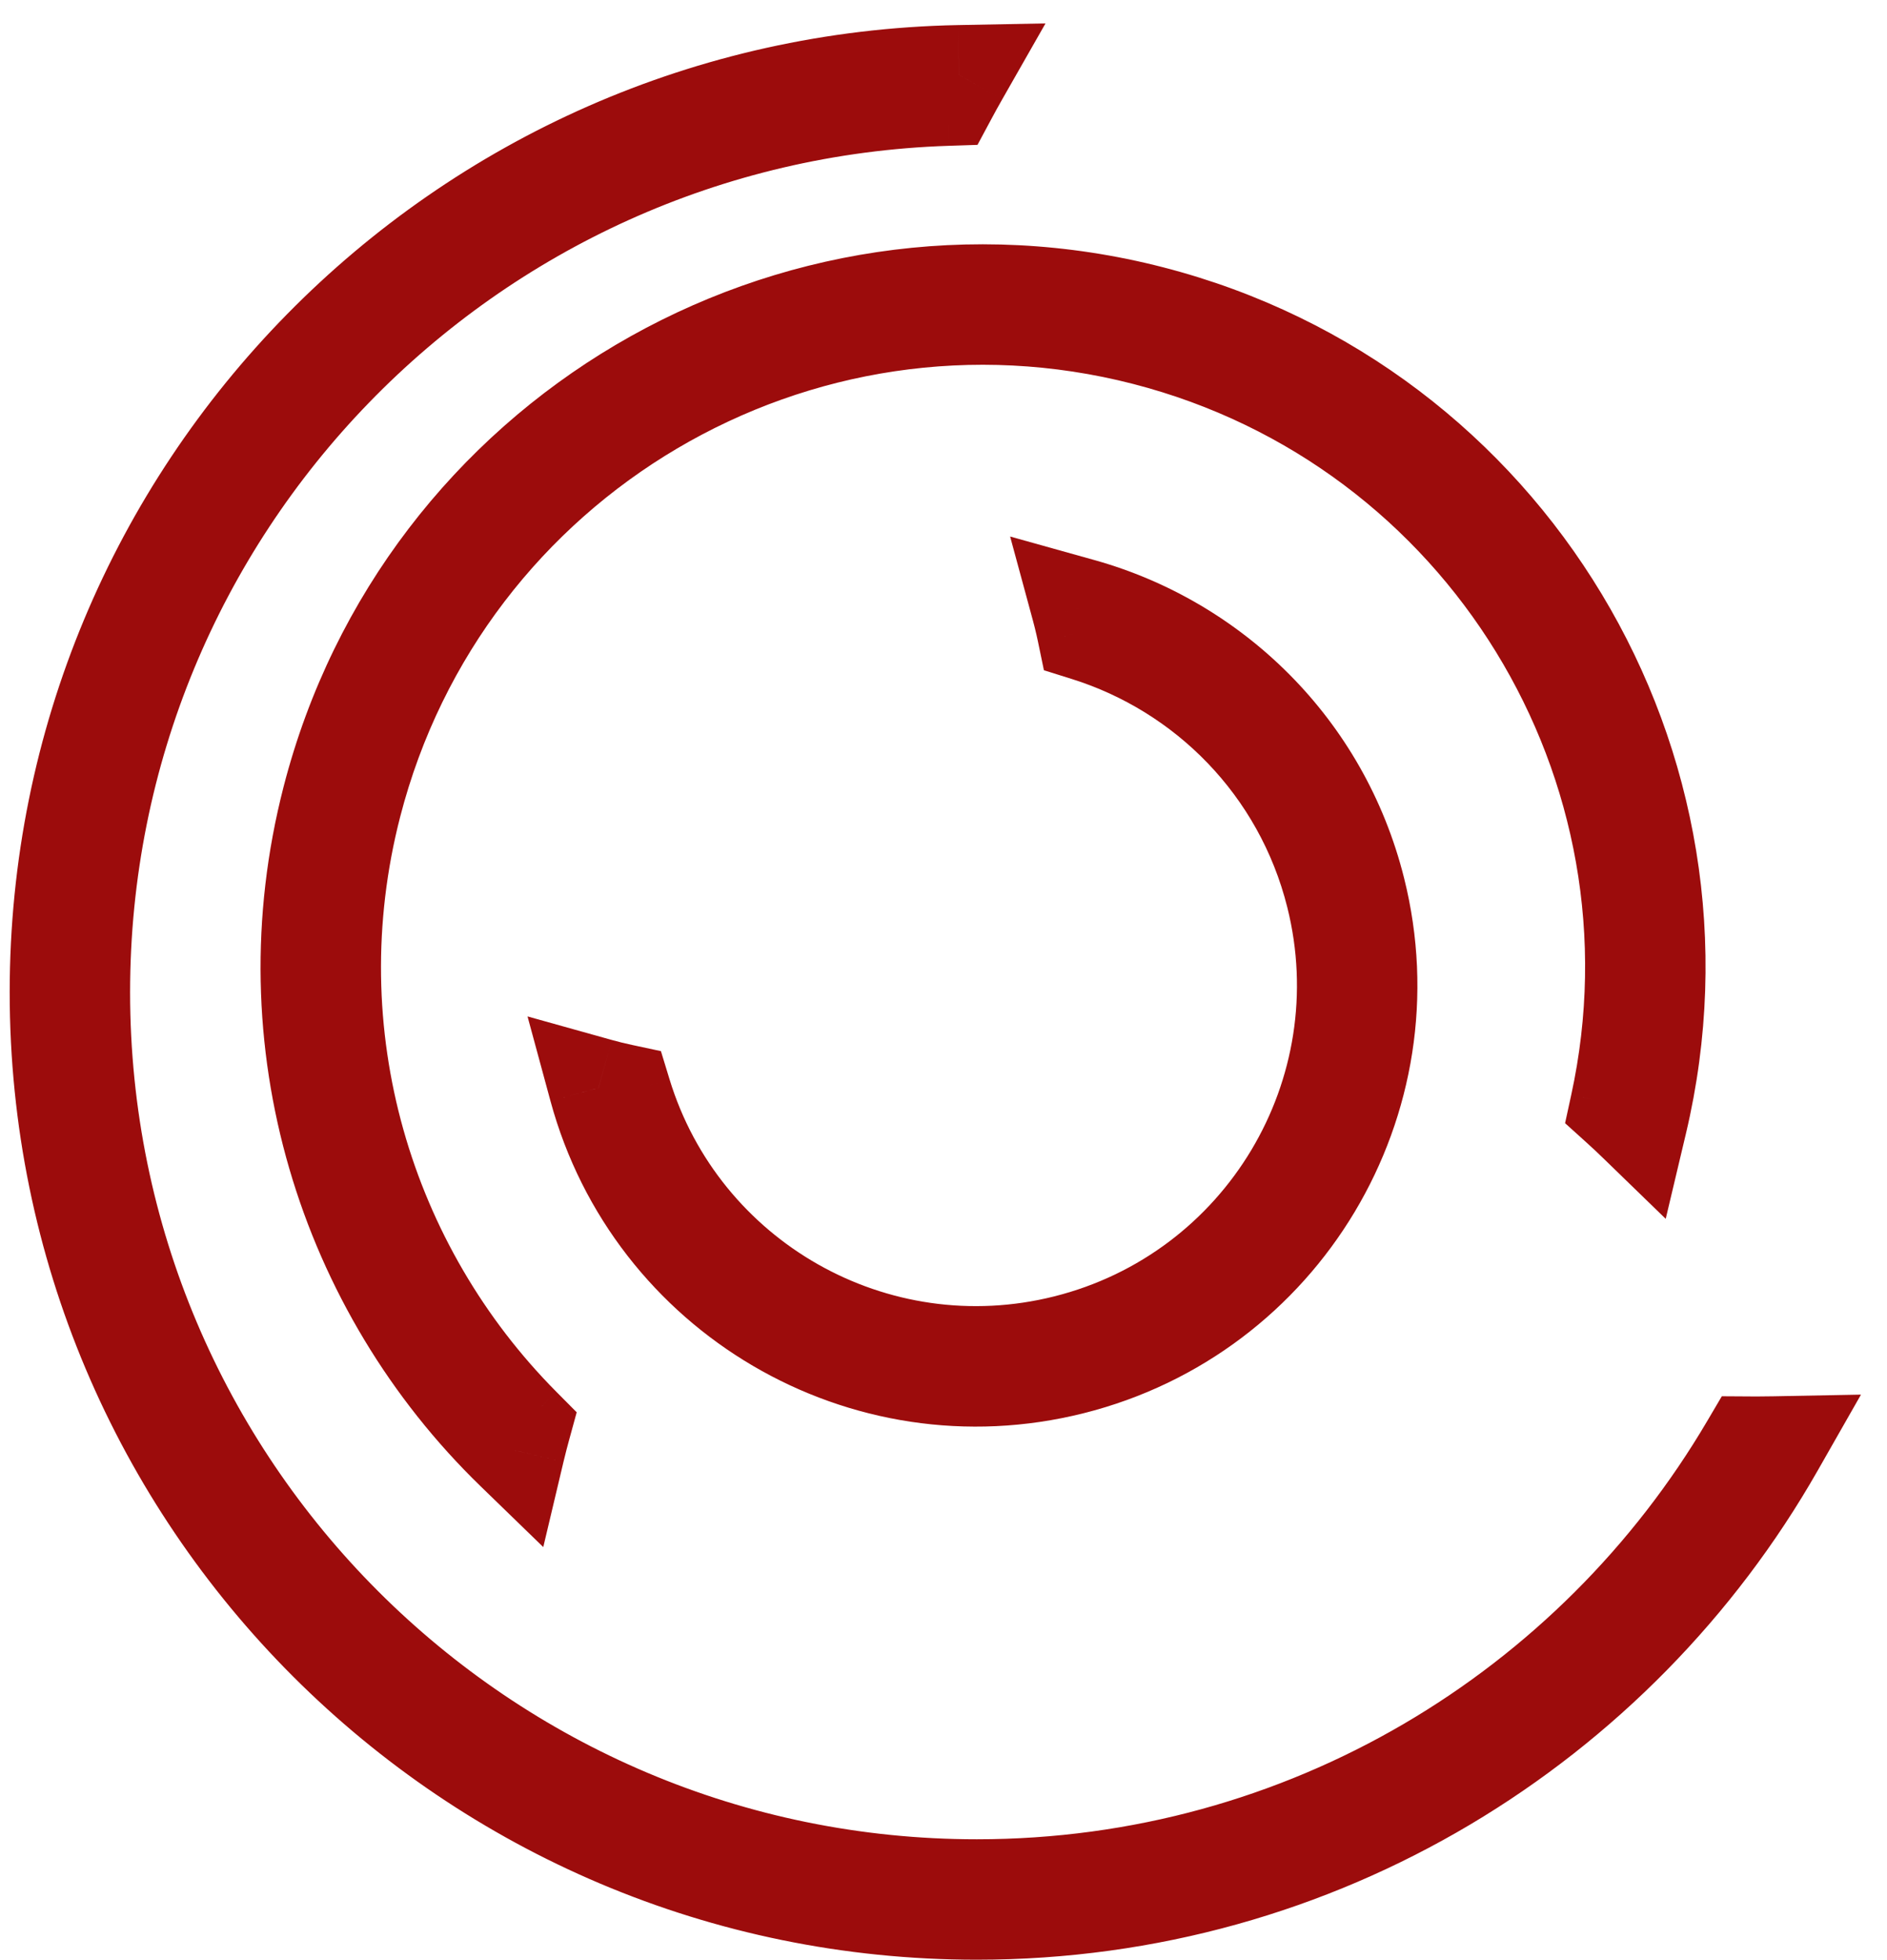
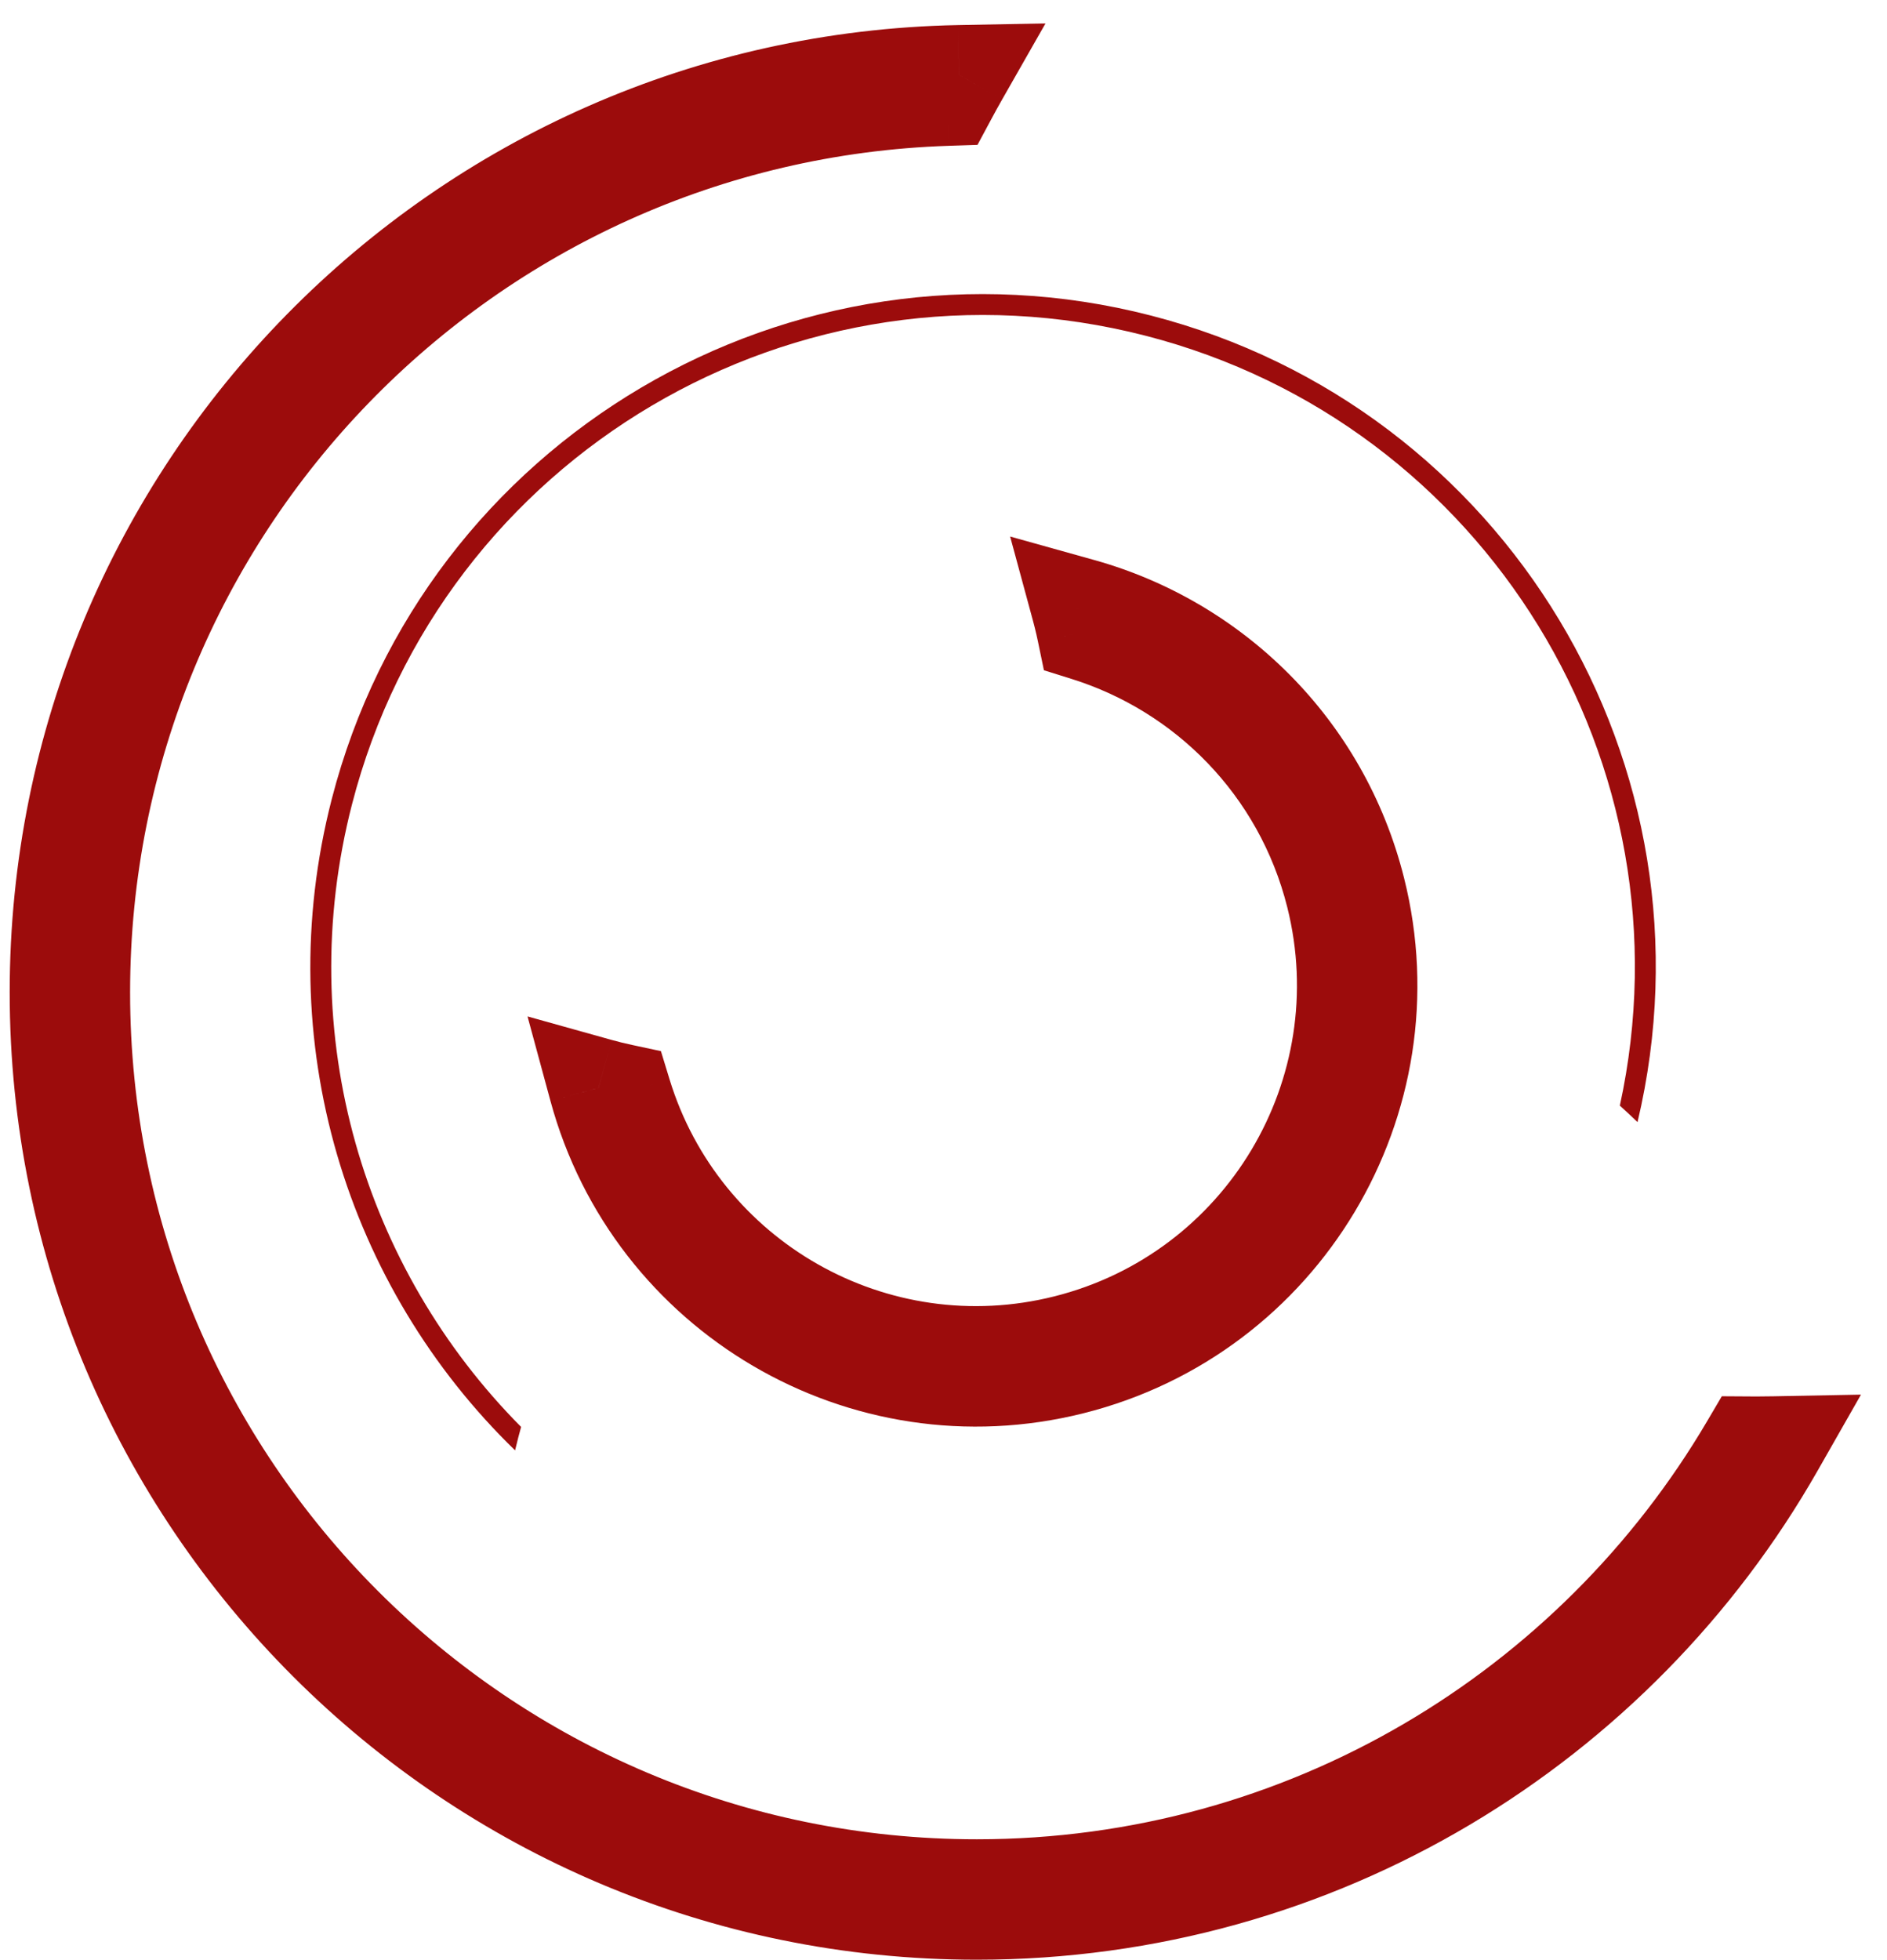
<svg xmlns="http://www.w3.org/2000/svg" version="1.1" width="52" height="54">
  <svg width="52" height="54" viewBox="0 0 52 54" fill="none">
    <mask id="SvgjsMask1002" maskUnits="userSpaceOnUse" x="-0.362" y="0.062" width="52" height="54" fill="black">
      <rect fill="white" x="-0.362" y="0.062" width="52" height="54" />
      <path fill-rule="evenodd" clip-rule="evenodd" d="M26.425 2.062C12.691 2.325 1.638 13.541 1.638 27.337C1.638 41.299 12.957 52.618 26.919 52.618C36.333 52.618 44.546 47.471 48.897 39.838C48.733 39.841 48.568 39.843 48.403 39.843C48.345 39.843 48.287 39.843 48.229 39.842C43.936 47.142 36 52.042 26.919 52.042C13.275 52.042 2.214 40.981 2.214 27.337C2.214 13.967 12.836 3.077 26.102 2.646C26.207 2.45 26.315 2.255 26.425 2.062Z" />
    </mask>
-     <path fill-rule="evenodd" clip-rule="evenodd" d="M26.425 2.062C12.691 2.325 1.638 13.541 1.638 27.337C1.638 41.299 12.957 52.618 26.919 52.618C36.333 52.618 44.546 47.471 48.897 39.838C48.733 39.841 48.568 39.843 48.403 39.843C48.345 39.843 48.287 39.843 48.229 39.842C43.936 47.142 36 52.042 26.919 52.042C13.275 52.042 2.214 40.981 2.214 27.337C2.214 13.967 12.836 3.077 26.102 2.646C26.207 2.45 26.315 2.255 26.425 2.062Z" fill="#9C0C0C" />
+     <path fill-rule="evenodd" clip-rule="evenodd" d="M26.425 2.062C12.691 2.325 1.638 13.541 1.638 27.337C1.638 41.299 12.957 52.618 26.919 52.618C36.333 52.618 44.546 47.471 48.897 39.838C48.733 39.841 48.568 39.843 48.403 39.843C43.936 47.142 36 52.042 26.919 52.042C13.275 52.042 2.214 40.981 2.214 27.337C2.214 13.967 12.836 3.077 26.102 2.646C26.207 2.45 26.315 2.255 26.425 2.062Z" fill="#9C0C0C" />
    <path d="M26.425 2.062L27.616 2.741L28.811 0.645L26.398 0.691L26.425 2.062ZM48.897 39.838L50.088 40.517L51.283 38.421L48.871 38.467L48.897 39.838ZM48.229 39.842L48.238 38.471L47.448 38.466L47.047 39.147L48.229 39.842ZM26.102 2.646L26.146 4.017L26.937 3.991L27.311 3.294L26.102 2.646ZM26.398 0.691C11.919 0.969 0.267 12.792 0.267 27.337H3.01C3.01 14.289 13.463 3.682 26.451 3.433L26.398 0.691ZM0.267 27.337C0.267 42.057 12.2 53.989 26.919 53.989V51.246C13.714 51.246 3.01 40.542 3.01 27.337H0.267ZM26.919 53.989C36.846 53.989 45.503 48.561 50.088 40.517L47.706 39.159C43.589 46.382 35.821 51.246 26.919 51.246V53.989ZM48.871 38.467C48.715 38.47 48.559 38.472 48.403 38.472V41.214C48.577 41.214 48.75 41.212 48.923 41.209L48.871 38.467ZM48.403 38.472C48.348 38.472 48.293 38.471 48.238 38.471L48.22 41.213C48.281 41.214 48.342 41.214 48.403 41.214V38.472ZM26.919 53.413C36.505 53.413 44.882 48.239 49.411 40.537L47.047 39.147C42.99 46.045 35.494 50.671 26.919 50.671V53.413ZM0.843 27.337C0.843 41.739 12.518 53.413 26.919 53.413V50.671C14.032 50.671 3.585 40.224 3.585 27.337H0.843ZM26.057 1.276C12.054 1.731 0.843 13.225 0.843 27.337H3.585C3.585 14.709 13.618 4.424 26.146 4.017L26.057 1.276ZM27.311 3.294C27.41 3.108 27.512 2.924 27.616 2.741L25.233 1.383C25.117 1.587 25.004 1.792 24.893 1.999L27.311 3.294Z" fill="#9C0C0C" mask="url(#path-1-outside-1_1_499)" />
    <mask id="SvgjsMask1001" maskUnits="userSpaceOnUse" x="6.552" y="6.102" width="41" height="37" fill="black">
      <rect fill="white" x="6.552" y="6.102" width="41" height="37" />
-       <path fill-rule="evenodd" clip-rule="evenodd" d="M14.36 39.311C10.043 34.965 8.061 28.521 9.7 22.159C12.175 12.555 21.967 6.775 31.572 9.25C40.955 11.668 46.687 21.071 44.638 30.459C44.803 30.608 44.965 30.759 45.125 30.914C47.451 21.116 41.51 11.217 31.715 8.693C21.803 6.138 11.697 12.103 9.142 22.015C7.42 28.699 9.571 35.471 14.194 39.957C14.222 39.84 14.251 39.722 14.281 39.605C14.307 39.507 14.333 39.408 14.36 39.311Z" />
    </mask>
    <path fill-rule="evenodd" clip-rule="evenodd" d="M14.36 39.311C10.043 34.965 8.061 28.521 9.7 22.159C12.175 12.555 21.967 6.775 31.572 9.25C40.955 11.668 46.687 21.071 44.638 30.459C44.803 30.608 44.965 30.759 45.125 30.914C47.451 21.116 41.51 11.217 31.715 8.693C21.803 6.138 11.697 12.103 9.142 22.015C7.42 28.699 9.571 35.471 14.194 39.957C14.222 39.84 14.251 39.722 14.281 39.605C14.307 39.507 14.333 39.408 14.36 39.311Z" fill="#9C0C0C" />
-     <path d="M9.7 22.159L11.028 22.501V22.501L9.7 22.159ZM14.36 39.311L15.682 39.674L15.892 38.908L15.332 38.344L14.36 39.311ZM31.572 9.25L31.229 10.578L31.572 9.25ZM44.638 30.459L43.298 30.166L43.129 30.943L43.719 31.476L44.638 30.459ZM45.125 30.914L44.17 31.898L45.902 33.578L46.459 31.231L45.125 30.914ZM31.715 8.693L32.057 7.365V7.365L31.715 8.693ZM9.142 22.015L7.815 21.673V21.673L9.142 22.015ZM14.194 39.957L13.239 40.941L14.971 42.621L15.528 40.273L14.194 39.957ZM14.281 39.605L15.609 39.947L14.281 39.605ZM8.372 21.817C6.607 28.666 8.743 35.603 13.387 40.277L15.332 38.344C11.342 34.328 9.514 28.376 11.028 22.501L8.372 21.817ZM31.914 7.923C21.576 5.259 11.036 11.479 8.372 21.817L11.028 22.501C13.314 13.63 22.358 8.292 31.229 10.578L31.914 7.923ZM45.978 30.751C48.184 20.645 42.014 10.525 31.914 7.923L31.229 10.578C39.896 12.812 45.191 21.496 43.298 30.166L45.978 30.751ZM43.719 31.476C43.872 31.614 44.023 31.755 44.17 31.898L46.08 29.93C45.908 29.764 45.734 29.601 45.557 29.441L43.719 31.476ZM46.459 31.231C48.957 20.707 42.577 10.076 32.057 7.365L31.373 10.021C40.444 12.358 45.944 21.524 43.791 30.598L46.459 31.231ZM32.057 7.365C21.412 4.621 10.558 11.027 7.815 21.673L10.47 22.357C12.836 13.178 22.194 7.655 31.373 10.021L32.057 7.365ZM7.815 21.673C5.964 28.853 8.277 36.127 13.239 40.941L15.149 38.973C10.865 34.816 8.876 28.545 10.47 22.357L7.815 21.673ZM15.528 40.273C15.554 40.165 15.581 40.056 15.609 39.947L12.953 39.263C12.921 39.389 12.89 39.514 12.86 39.64L15.528 40.273ZM15.609 39.947C15.633 39.856 15.657 39.765 15.682 39.674L13.037 38.947C13.009 39.052 12.981 39.157 12.953 39.263L15.609 39.947Z" fill="#9C0C0C" mask="url(#path-3-outside-2_1_499)" />
    <mask id="SvgjsMask1000" maskUnits="userSpaceOnUse" x="14.492" y="14.751" width="25" height="25" fill="black">
-       <rect fill="white" x="14.492" y="14.751" width="25" height="25" />
      <path fill-rule="evenodd" clip-rule="evenodd" d="M16.492 29.971C18.027 35.627 23.816 39.037 29.525 37.604C35.302 36.154 38.811 30.296 37.361 24.518C36.384 20.623 33.401 17.759 29.791 16.751C29.809 16.818 29.827 16.886 29.844 16.954C29.881 17.102 29.915 17.25 29.946 17.397C33.224 18.425 35.905 21.082 36.803 24.659C38.175 30.127 34.854 35.673 29.385 37.045C24.085 38.375 18.714 35.298 17.137 30.13C16.92 30.084 16.705 30.031 16.492 29.971Z" />
    </mask>
    <path fill-rule="evenodd" clip-rule="evenodd" d="M16.492 29.971C18.027 35.627 23.816 39.037 29.525 37.604C35.302 36.154 38.811 30.296 37.361 24.518C36.384 20.623 33.401 17.759 29.791 16.751C29.809 16.818 29.827 16.886 29.844 16.954C29.881 17.102 29.915 17.25 29.946 17.397C33.224 18.425 35.905 21.082 36.803 24.659C38.175 30.127 34.854 35.673 29.385 37.045C24.085 38.375 18.714 35.298 17.137 30.13C16.92 30.084 16.705 30.031 16.492 29.971Z" fill="#9C0C0C" />
    <path d="M16.492 29.971L16.861 28.651L14.537 28.002L15.169 30.331L16.492 29.971ZM29.525 37.604L29.859 38.934L29.525 37.604ZM37.361 24.518L38.691 24.185L37.361 24.518ZM29.791 16.751L30.16 15.43L27.836 14.781L28.468 17.11L29.791 16.751ZM29.844 16.954L31.174 16.62L31.174 16.62L29.844 16.954ZM29.946 17.397L28.603 17.675L28.767 18.465L29.536 18.706L29.946 17.397ZM36.803 24.659L35.473 24.992L36.803 24.659ZM29.385 37.045L29.051 35.715L29.385 37.045ZM17.137 30.13L18.449 29.73L18.213 28.958L17.424 28.789L17.137 30.13ZM15.169 30.331C16.899 36.706 23.424 40.549 29.859 38.934L29.191 36.274C24.208 37.525 19.155 34.549 17.816 29.612L15.169 30.331ZM29.859 38.934C36.371 37.3 40.325 30.697 38.691 24.185L36.031 24.852C37.297 29.895 34.234 35.009 29.191 36.274L29.859 38.934ZM38.691 24.185C37.589 19.792 34.225 16.565 30.16 15.43L29.422 18.071C32.578 18.952 35.178 21.453 36.031 24.852L38.691 24.185ZM28.468 17.11C28.484 17.169 28.499 17.228 28.514 17.288L31.174 16.62C31.155 16.544 31.135 16.468 31.114 16.392L28.468 17.11ZM28.514 17.288C28.547 17.417 28.576 17.546 28.603 17.675L31.288 17.119C31.254 16.953 31.216 16.787 31.174 16.62L28.514 17.288ZM38.133 24.325C37.114 20.267 34.07 17.253 30.356 16.089L29.536 18.706C32.377 19.596 34.696 21.898 35.473 24.992L38.133 24.325ZM29.718 38.375C35.922 36.819 39.689 30.528 38.133 24.325L35.473 24.992C36.66 29.727 33.785 34.528 29.051 35.715L29.718 38.375ZM15.826 30.53C17.614 36.393 23.707 39.884 29.718 38.375L29.051 35.715C24.464 36.867 19.813 34.203 18.449 29.73L15.826 30.53ZM17.424 28.789C17.235 28.749 17.047 28.703 16.861 28.651L16.124 31.292C16.364 31.359 16.606 31.419 16.851 31.471L17.424 28.789Z" fill="#9C0C0C" mask="url(#path-5-outside-3_1_499)" />
  </svg>
  <style>@media (prefers-color-scheme: light) { :root { filter: none; } }
</style>
</svg>